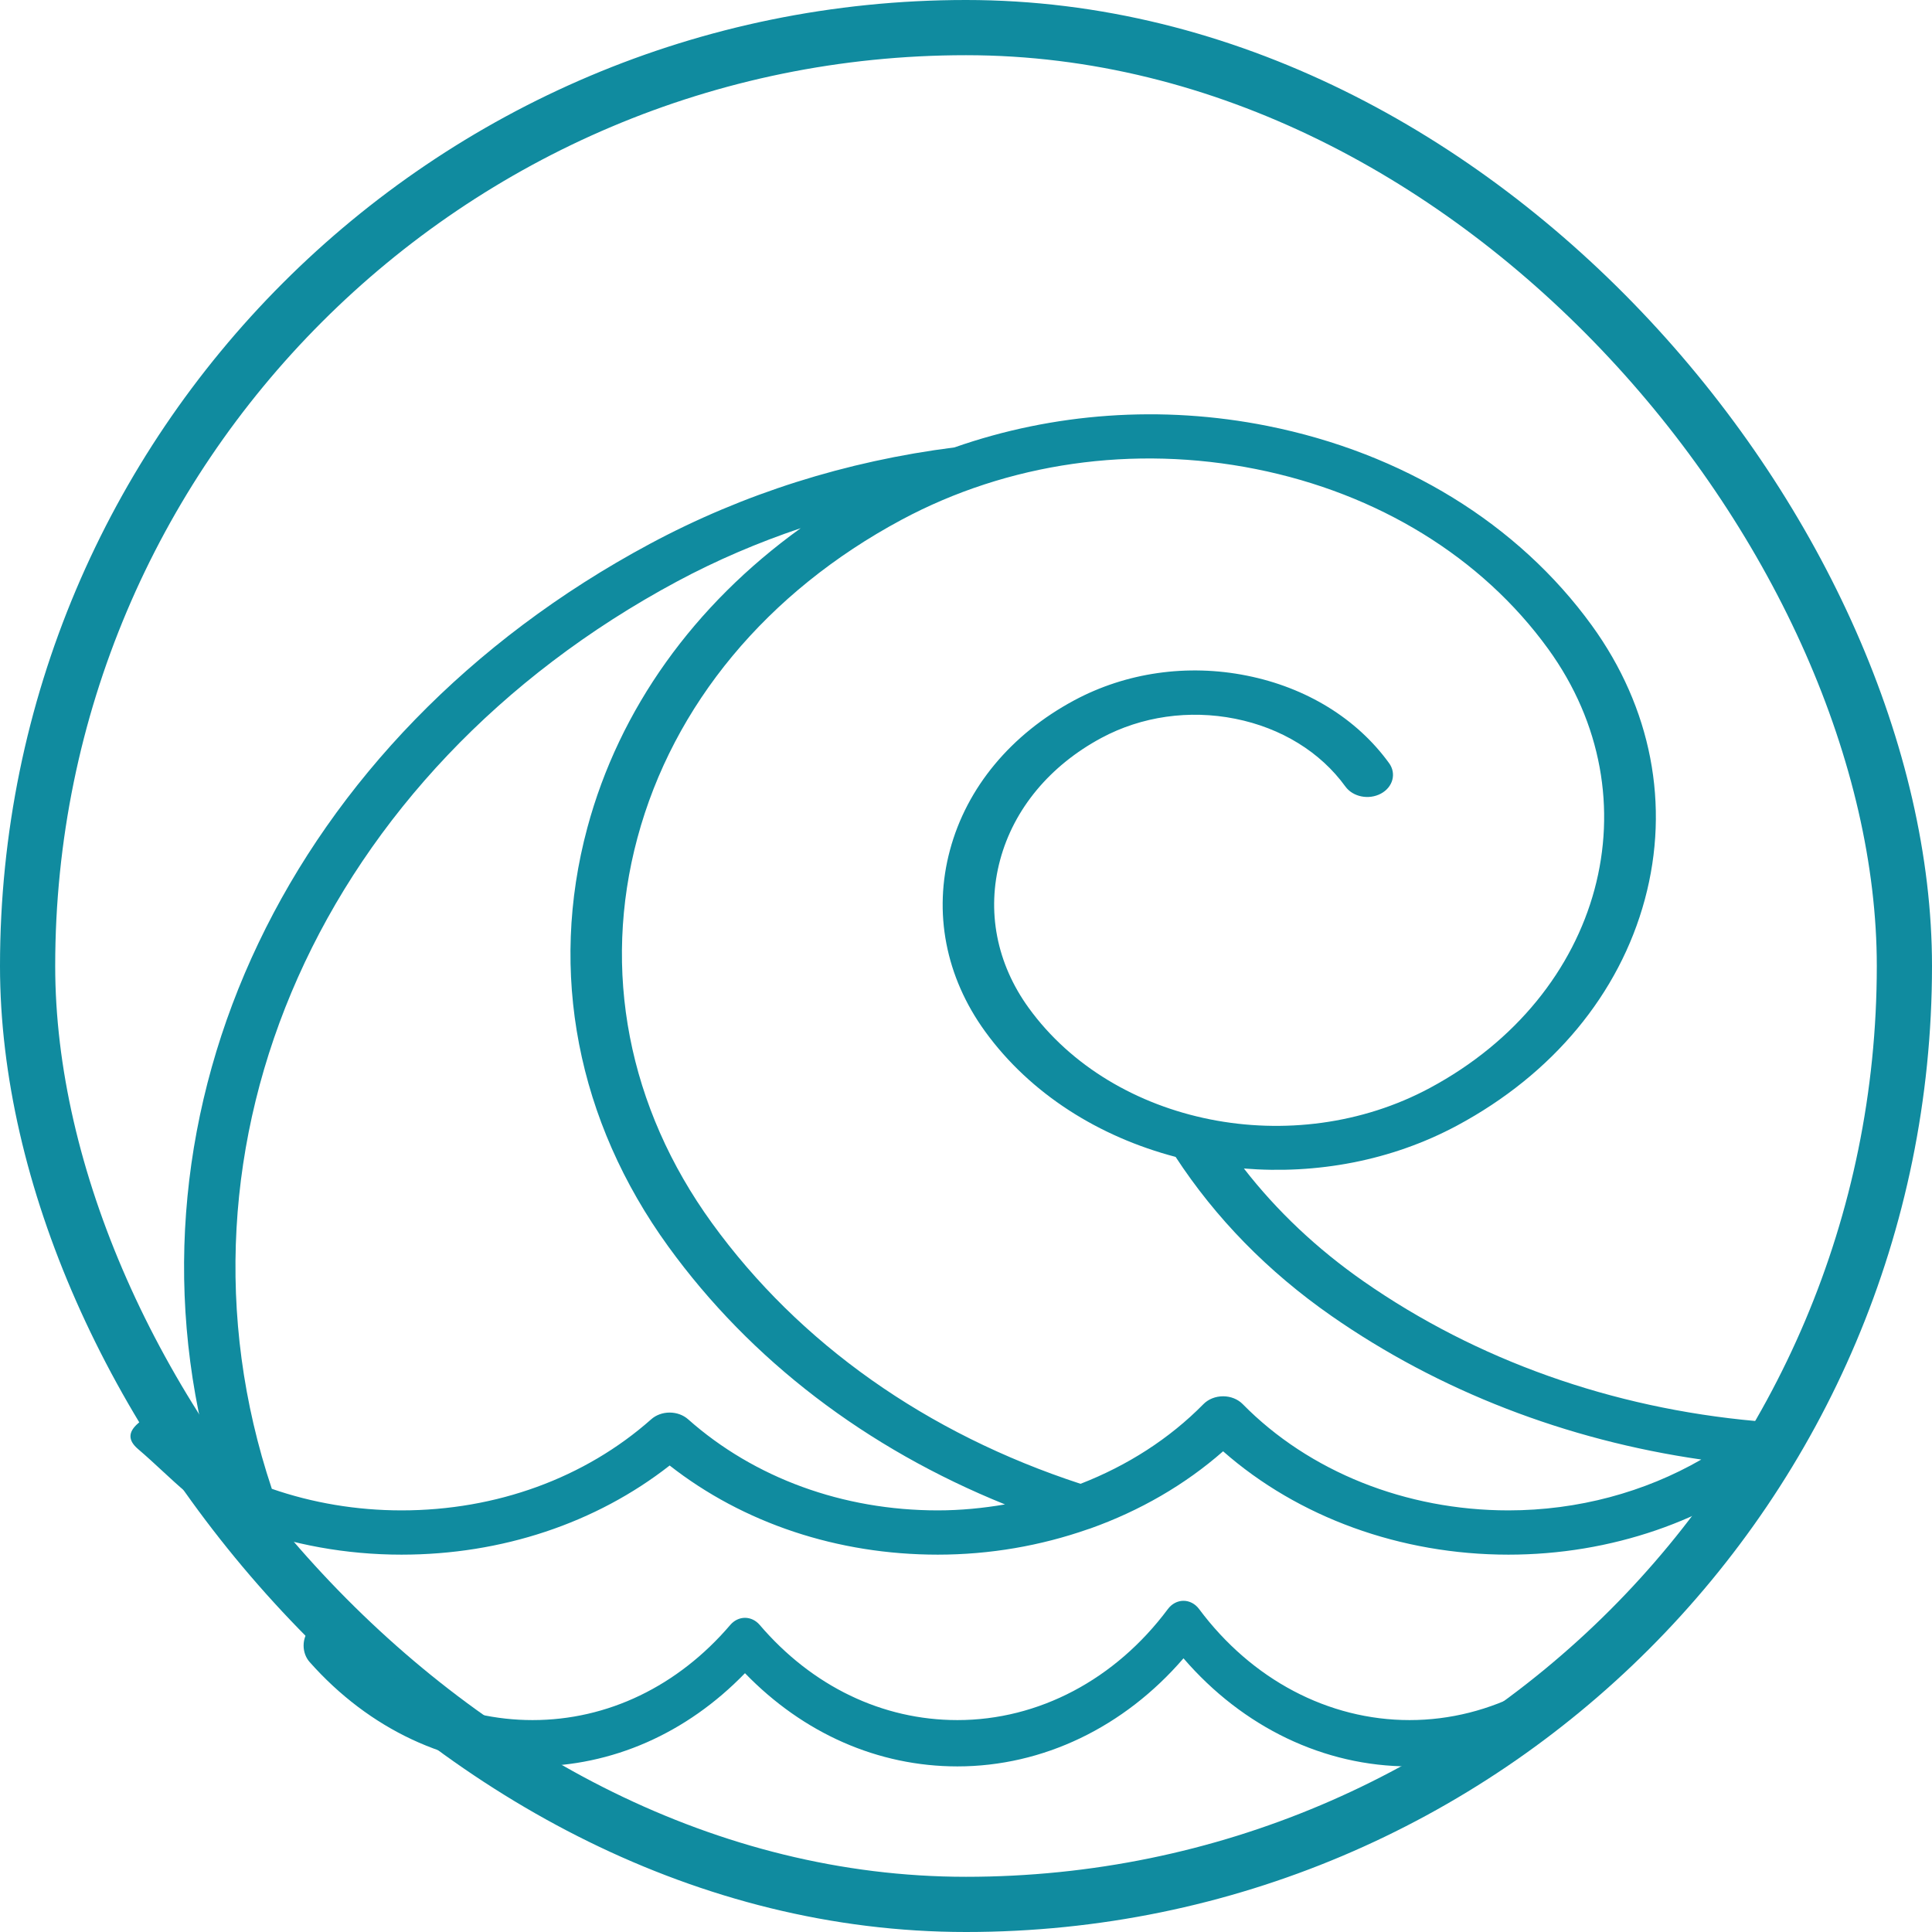
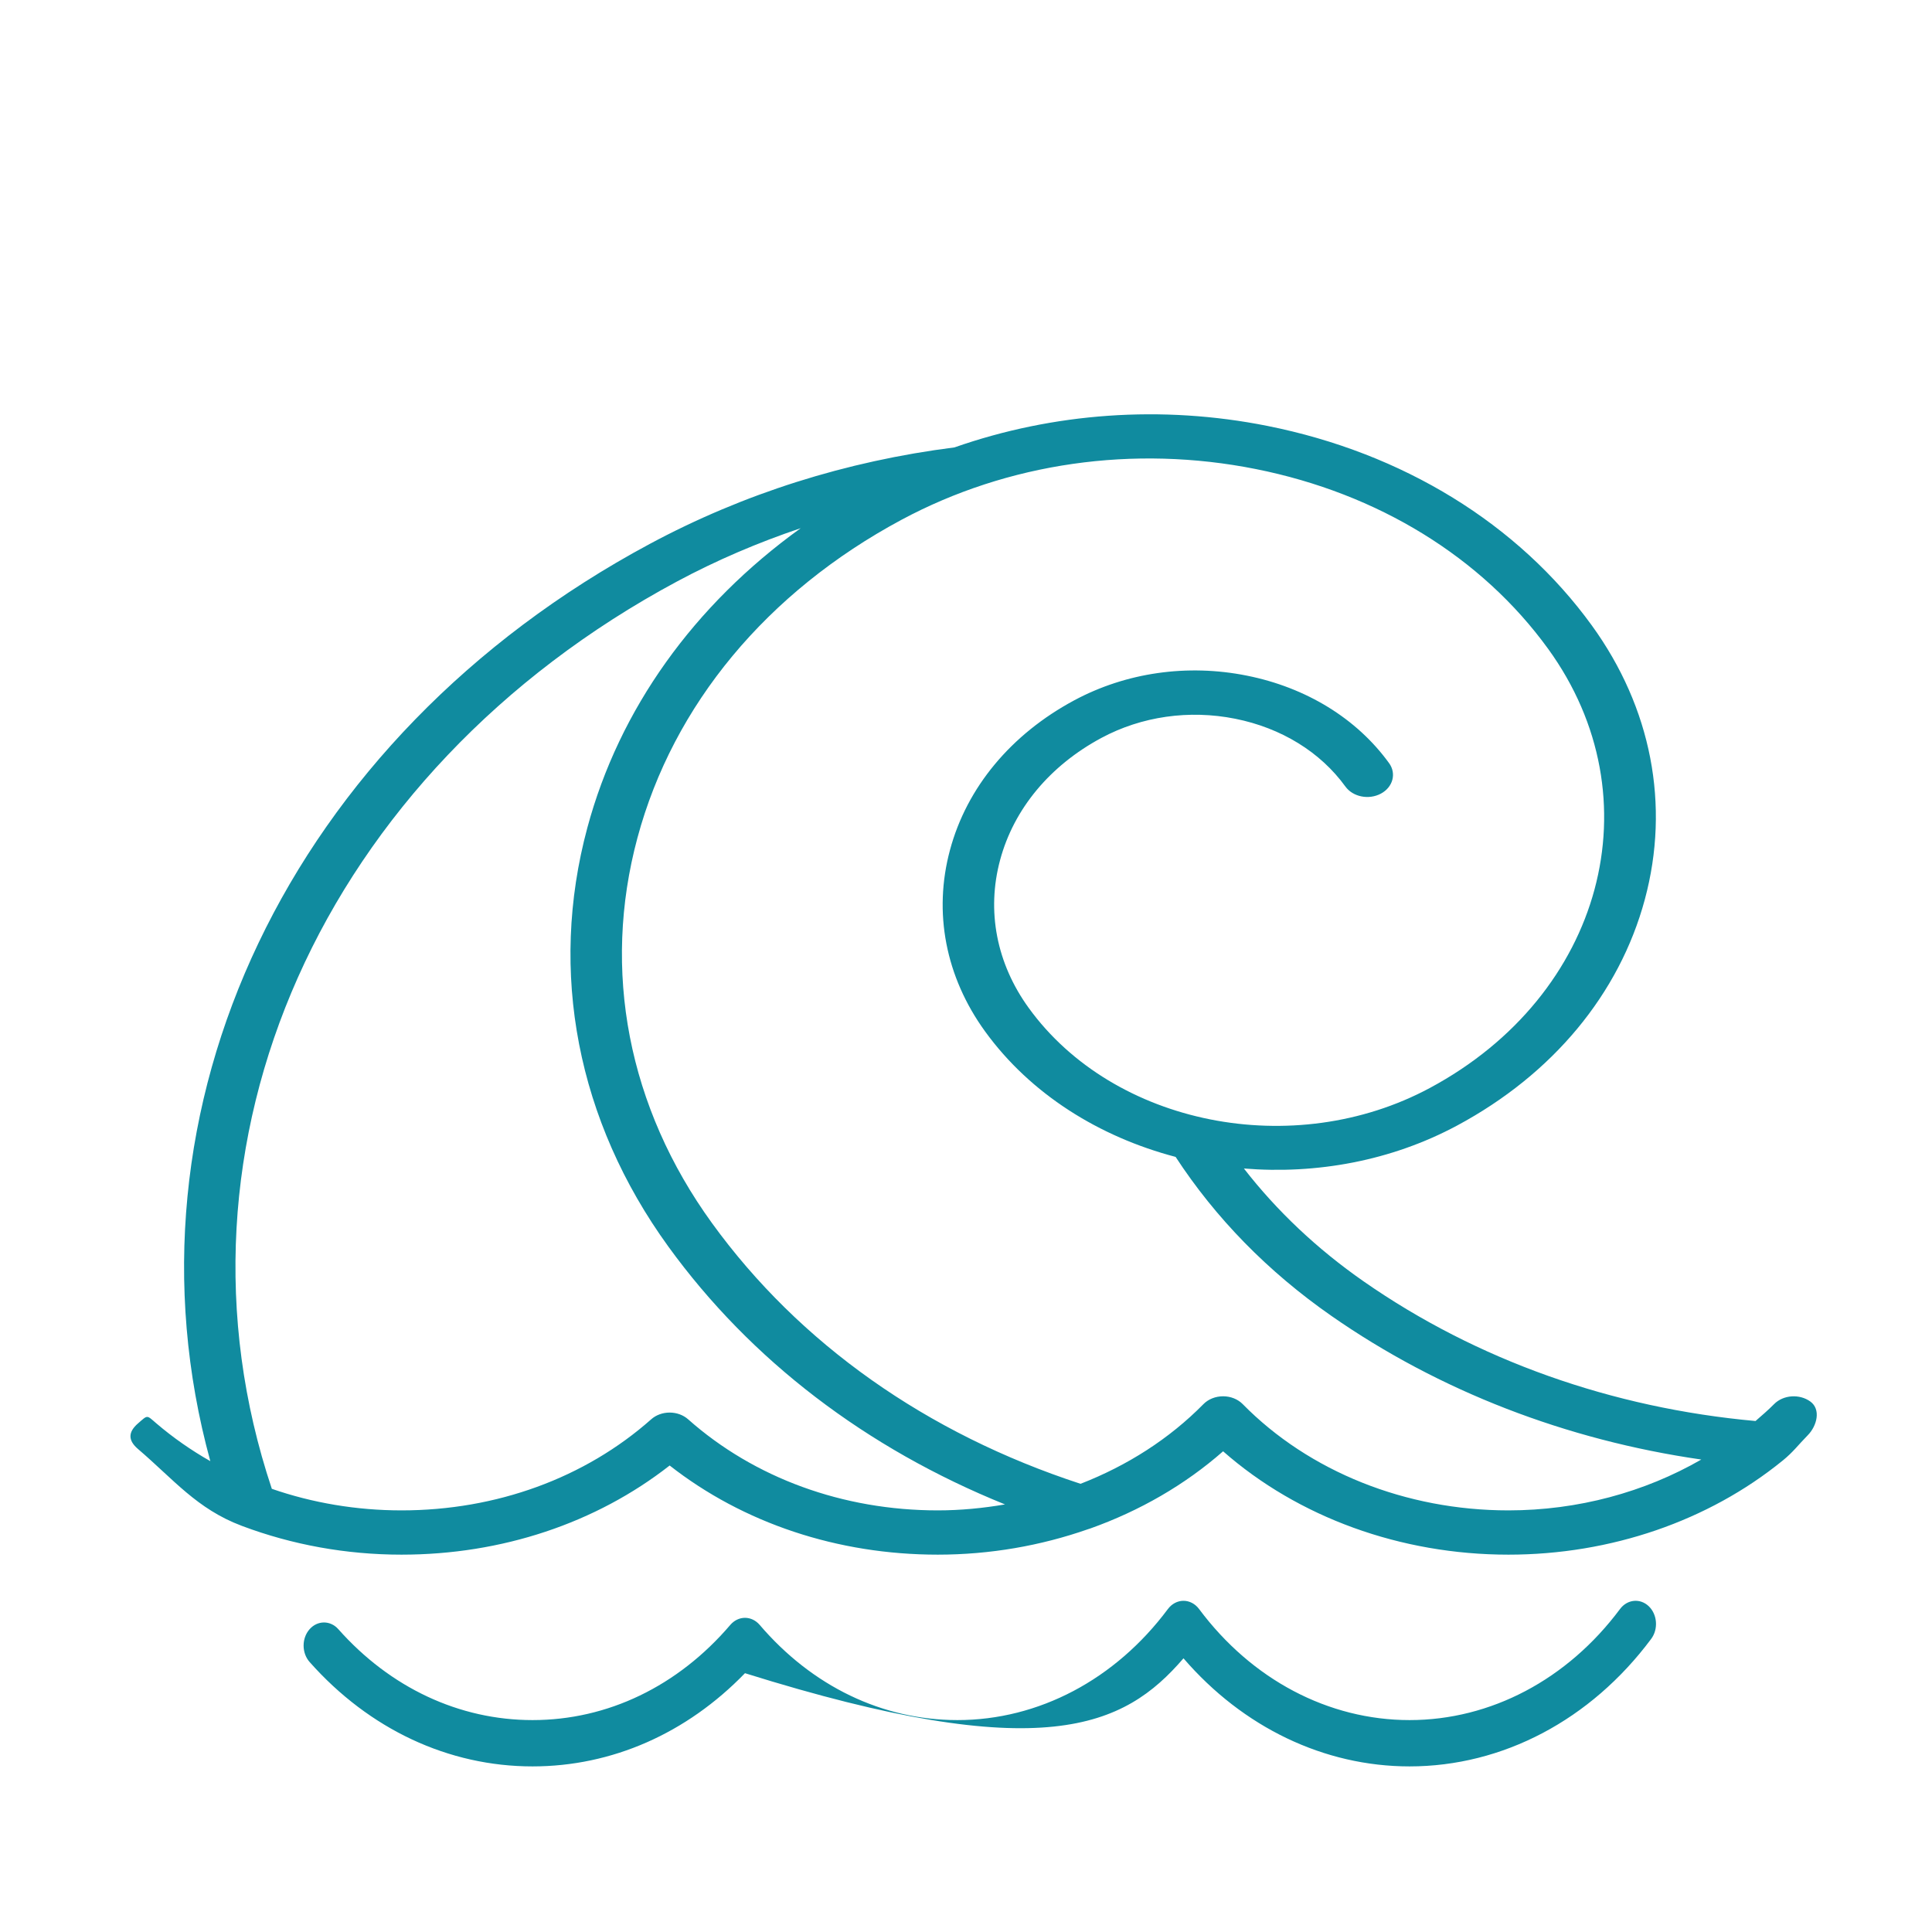
<svg xmlns="http://www.w3.org/2000/svg" width="70" height="70" viewBox="0 0 70 70" fill="none">
-   <rect x="1" y="1" width="68" height="68" rx="34" stroke="#108B9F" stroke-width="2" />
  <path d="M8.752 55.281C8.764 55.285 8.774 55.291 8.786 55.294C10.582 55.967 12.532 56.328 14.548 56.328C18.179 56.328 21.594 55.187 24.263 53.098C26.93 55.187 30.346 56.328 33.977 56.328C35.868 56.328 37.711 56.005 39.421 55.406C39.449 55.399 39.475 55.389 39.503 55.38C41.293 54.742 42.933 53.798 44.315 52.583C47.033 54.974 50.744 56.328 54.652 56.328C58.367 56.328 61.904 55.103 64.58 52.927C64.582 52.926 64.584 52.925 64.586 52.923C64.977 52.605 65.148 52.357 65.5 52C65.832 51.662 65.984 51.066 65.592 50.78C65.197 50.495 64.611 50.537 64.278 50.874C64.065 51.09 63.834 51.287 63.606 51.486C58.405 51.017 53.506 49.281 49.416 46.433C47.717 45.25 46.264 43.875 45.069 42.337C47.684 42.55 50.396 42.067 52.793 40.781C56.258 38.922 58.672 36.013 59.595 32.59C60.517 29.168 59.834 25.641 57.674 22.66C55.006 18.979 50.833 16.412 45.922 15.432C42.085 14.666 38.16 14.957 34.583 16.21C30.654 16.709 26.938 17.885 23.539 19.709C10.463 26.726 4.122 40.176 7.62 52.94C6.925 52.545 6.271 52.089 5.667 51.573C5.304 51.262 5.363 51.258 5 51.573C4.638 51.887 4.634 52.188 5 52.5C6.289 53.601 7.136 54.672 8.752 55.281ZM45.502 16.995C49.927 17.878 53.688 20.191 56.092 23.509C60.008 28.912 58.085 36.05 51.807 39.419C46.871 42.07 40.35 40.768 37.273 36.52C36.106 34.91 35.738 33.006 36.236 31.158C36.733 29.31 38.038 27.739 39.908 26.735C41.362 25.955 43.084 25.708 44.752 26.041C46.422 26.374 47.841 27.247 48.747 28.499C49.02 28.874 49.593 28.989 50.032 28.755C50.469 28.521 50.602 28.026 50.329 27.65C49.159 26.034 47.328 24.909 45.173 24.479C43.019 24.047 40.798 24.367 38.922 25.374C36.629 26.605 35.029 28.53 34.42 30.796C33.809 33.062 34.261 35.396 35.691 37.37C37.339 39.643 39.828 41.19 42.595 41.917C44.038 44.126 45.929 46.069 48.243 47.68C52.148 50.399 56.742 52.175 61.641 52.882C59.589 54.064 57.172 54.724 54.652 54.724C50.94 54.724 47.432 53.321 45.026 50.874C44.849 50.694 44.589 50.59 44.315 50.59C44.041 50.59 43.78 50.694 43.603 50.874C42.369 52.129 40.842 53.104 39.15 53.761C33.58 51.941 28.964 48.687 25.797 44.316C22.759 40.124 21.8 35.164 23.097 30.351C24.393 25.538 27.79 21.448 32.661 18.834C36.516 16.766 41.075 16.111 45.502 16.995ZM24.526 21.07C25.962 20.299 27.462 19.659 29.011 19.137C25.143 21.921 22.439 25.688 21.281 29.989C19.872 35.22 20.914 40.609 24.215 45.165C27.2 49.284 31.386 52.476 36.413 54.508C35.616 54.644 34.803 54.724 33.977 54.724C30.543 54.724 27.331 53.552 24.932 51.424C24.756 51.268 24.515 51.18 24.263 51.18C24.011 51.18 23.769 51.268 23.594 51.424C21.193 53.552 17.981 54.724 14.548 54.724C12.912 54.724 11.324 54.453 9.849 53.943C5.67 41.448 11.66 27.975 24.526 21.07Z" fill="#108B9F" />
-   <path d="M58.697 58.297C56.791 60.855 54.011 62.322 51.071 62.322C48.13 62.322 45.35 60.855 43.444 58.297C43.304 58.109 43.097 58 42.88 58C42.663 58 42.457 58.109 42.316 58.297C40.41 60.855 37.63 62.322 34.689 62.322C31.969 62.322 29.424 61.097 27.523 58.871C27.383 58.709 27.192 58.617 26.992 58.617C26.793 58.617 26.602 58.709 26.462 58.871C24.561 61.097 22.015 62.322 19.295 62.322C16.642 62.322 14.143 61.153 12.258 59.028C11.971 58.703 11.502 58.704 11.214 59.033C10.927 59.361 10.929 59.892 11.219 60.219C13.381 62.657 16.25 64 19.295 64C22.172 64 24.878 62.806 26.992 60.623C29.106 62.806 31.812 64 34.689 64C37.785 64 40.726 62.584 42.88 60.084C45.034 62.584 47.974 64 51.071 64C54.446 64 57.637 62.317 59.825 59.381C60.089 59.027 60.05 58.498 59.739 58.198C59.426 57.899 58.961 57.944 58.697 58.297Z" fill="#108B9F" />
+   <path d="M58.697 58.297C56.791 60.855 54.011 62.322 51.071 62.322C48.13 62.322 45.35 60.855 43.444 58.297C43.304 58.109 43.097 58 42.88 58C42.663 58 42.457 58.109 42.316 58.297C40.41 60.855 37.63 62.322 34.689 62.322C31.969 62.322 29.424 61.097 27.523 58.871C27.383 58.709 27.192 58.617 26.992 58.617C26.793 58.617 26.602 58.709 26.462 58.871C24.561 61.097 22.015 62.322 19.295 62.322C16.642 62.322 14.143 61.153 12.258 59.028C11.971 58.703 11.502 58.704 11.214 59.033C10.927 59.361 10.929 59.892 11.219 60.219C13.381 62.657 16.25 64 19.295 64C22.172 64 24.878 62.806 26.992 60.623C37.785 64 40.726 62.584 42.88 60.084C45.034 62.584 47.974 64 51.071 64C54.446 64 57.637 62.317 59.825 59.381C60.089 59.027 60.05 58.498 59.739 58.198C59.426 57.899 58.961 57.944 58.697 58.297Z" fill="#108B9F" />
</svg>